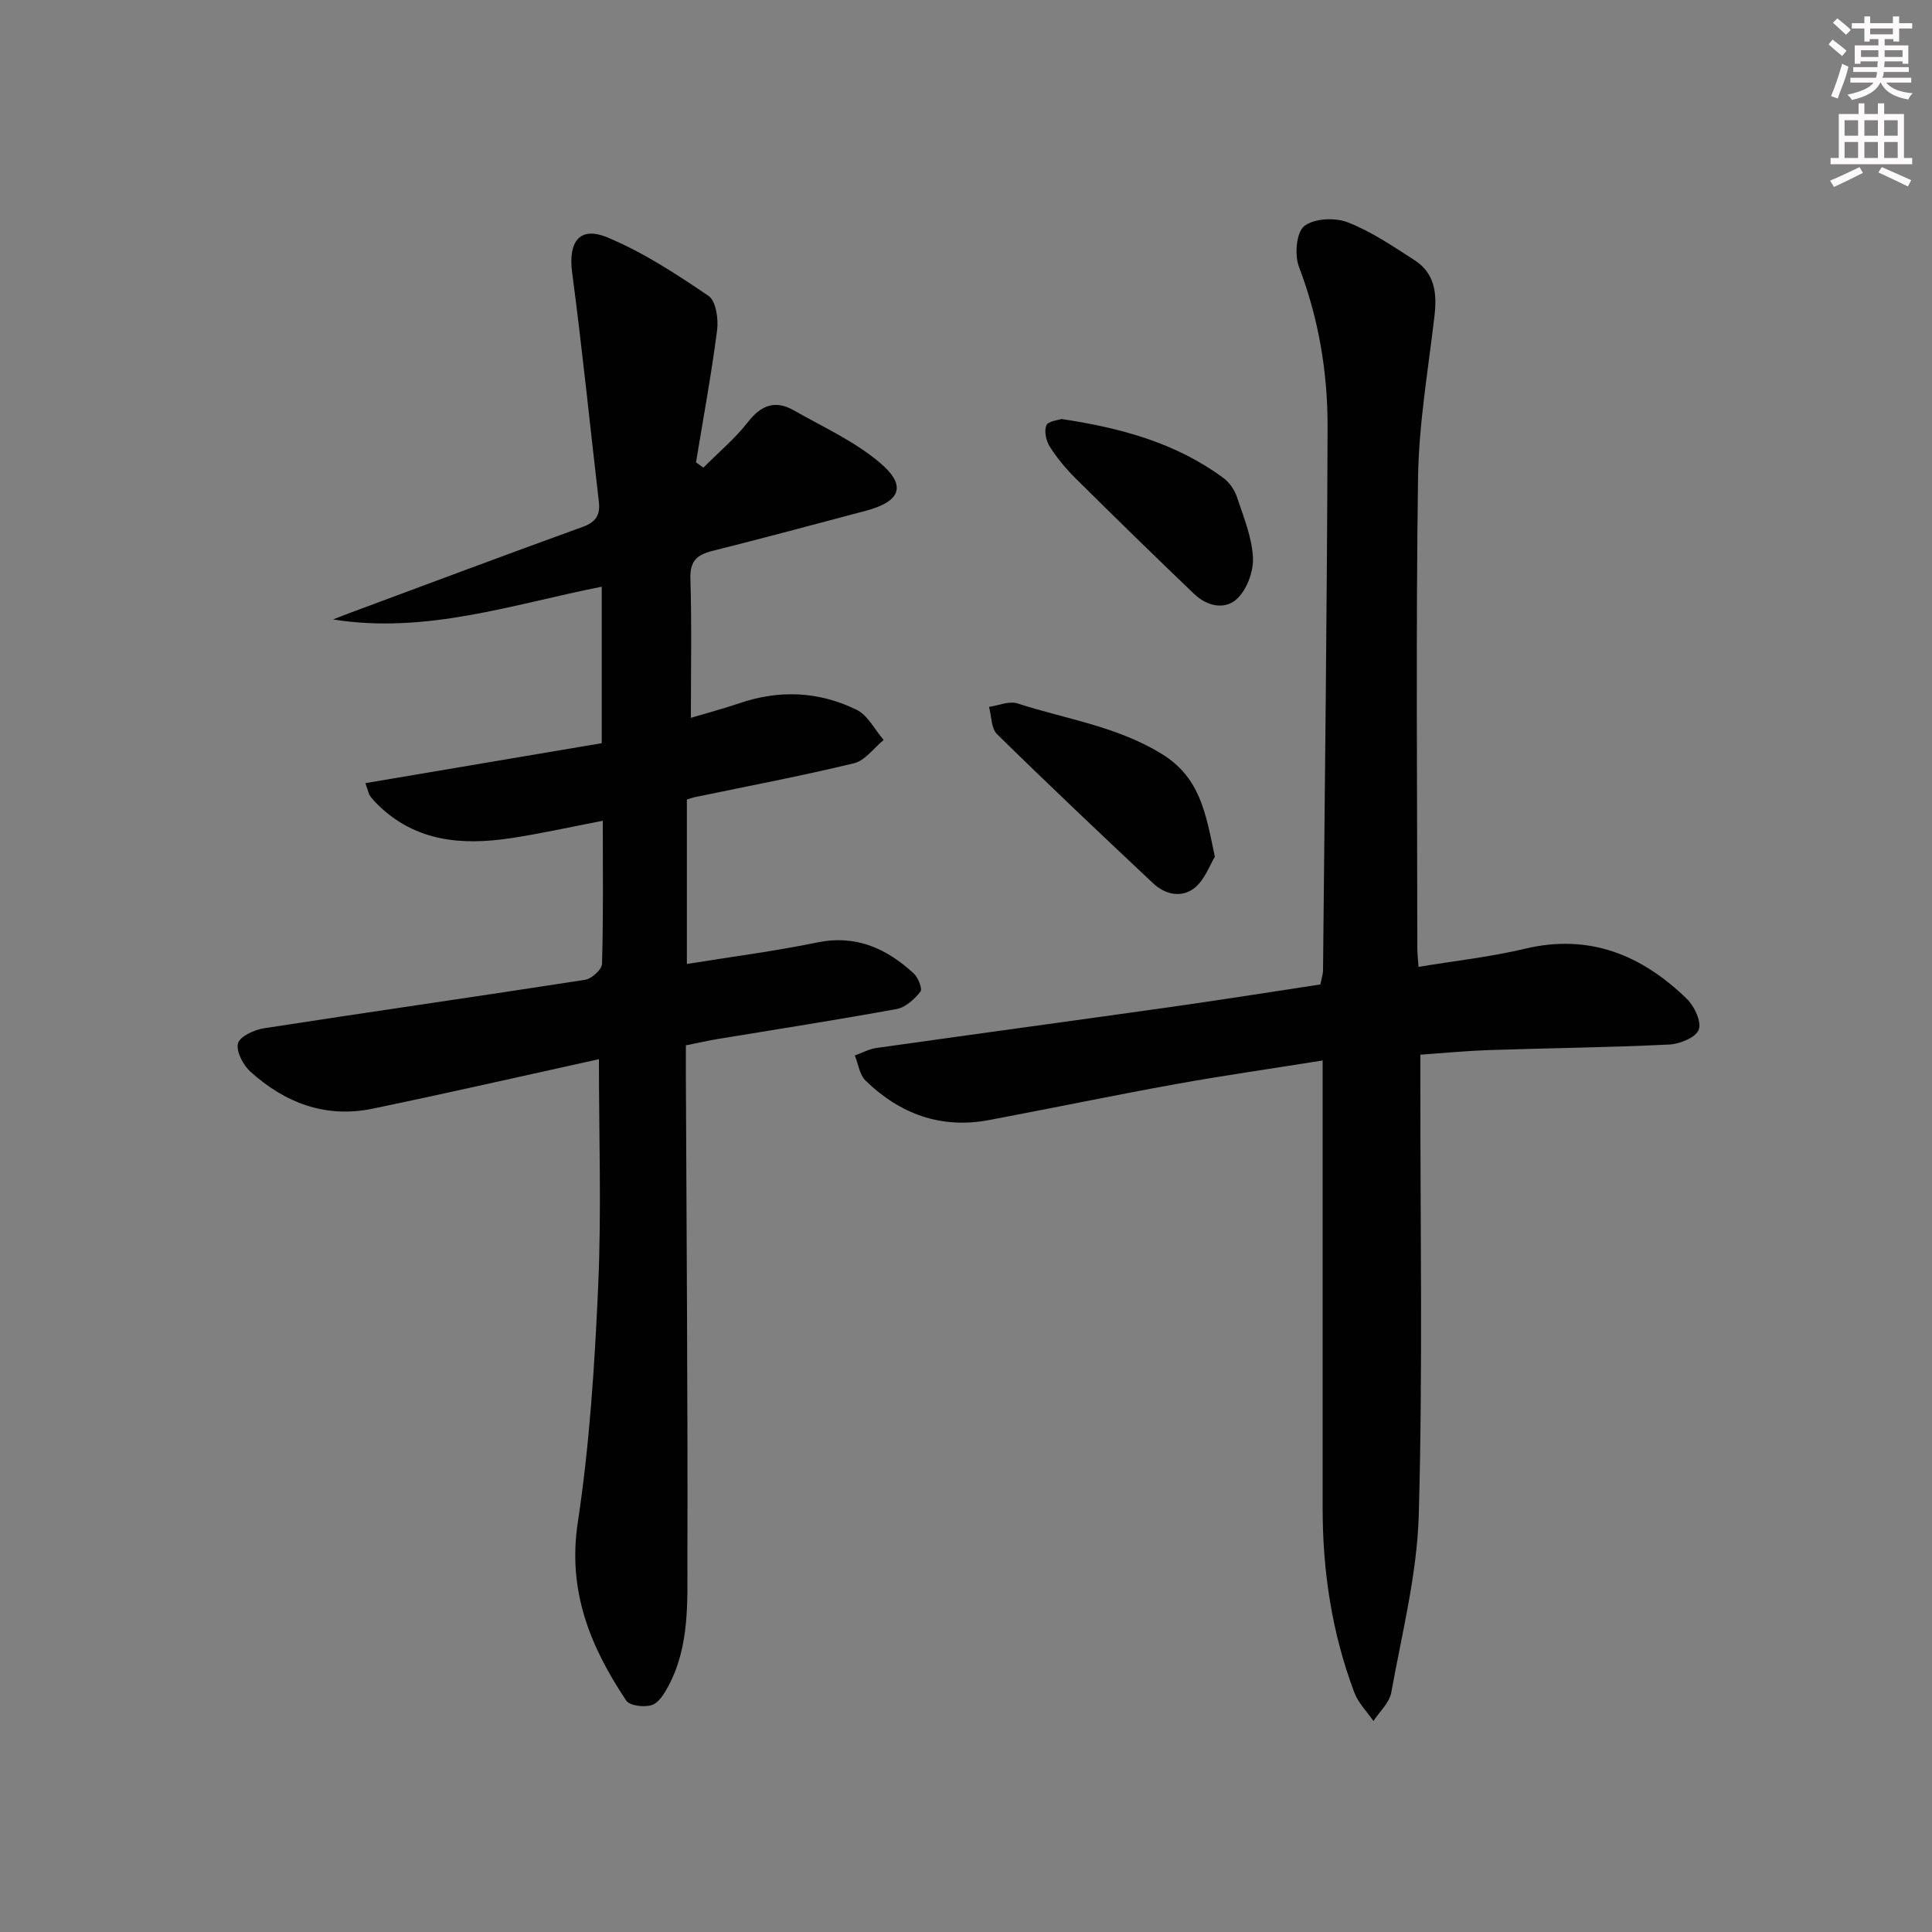
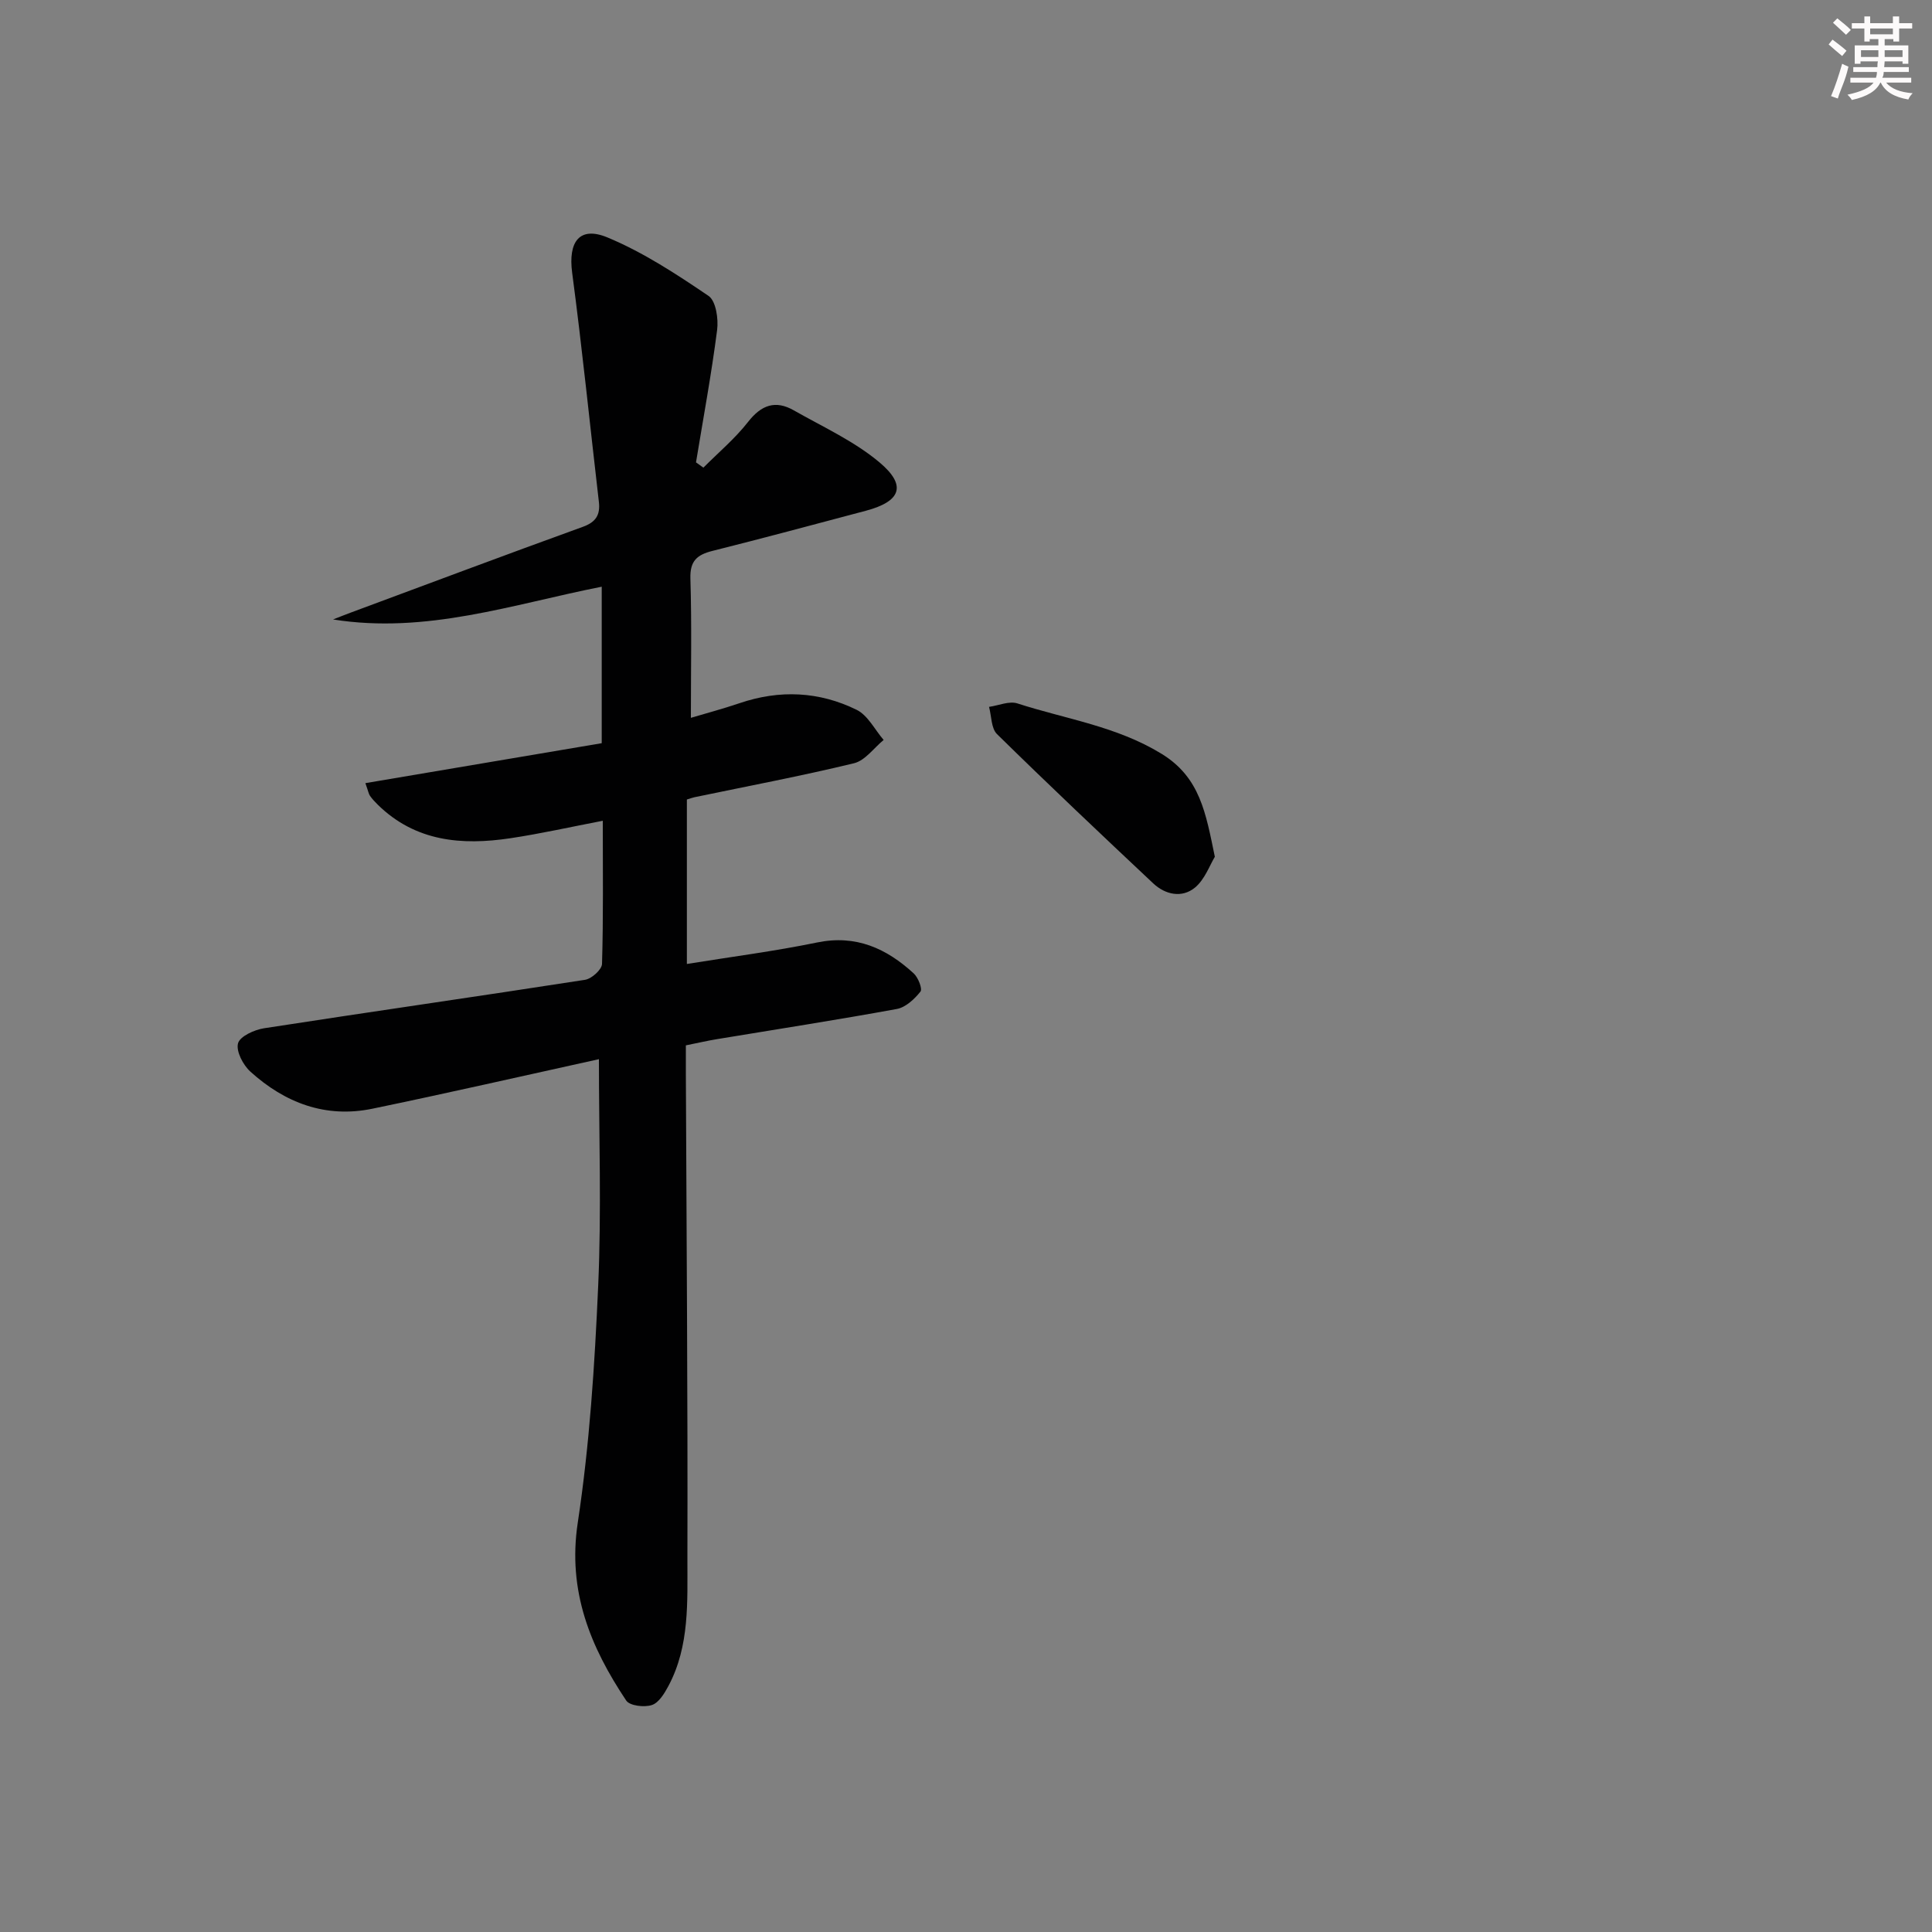
<svg xmlns="http://www.w3.org/2000/svg" enable-background="new 0 0 400 400" viewBox="0 0 400 400">
  <rect x="0" y="0" width="400" height="400" fill="#808080" stroke="none" />
  <g fill="#010102">
    <path d="m124 219.29c-16.14 3.55-31.49 7.07-46.92 10.26-9.68 2-18.11-1.22-25.25-7.69-1.51-1.37-2.99-4.21-2.55-5.85.39-1.45 3.38-2.81 5.39-3.12 22.14-3.43 44.32-6.59 66.45-10.03 1.37-.21 3.49-2.12 3.52-3.29.29-9.64.16-19.29.16-29.64-6.67 1.28-12.87 2.68-19.15 3.62-10.05 1.51-19.63.7-27.42-6.93-.58-.57-1.15-1.18-1.62-1.84-.27-.38-.35-.91-.96-2.64 16.44-2.78 32.64-5.51 48.93-8.27 0-11.07 0-21.51 0-32.4-18.46 3.65-36.34 9.86-55.62 6.78 1.2-.47 2.4-.95 3.61-1.4 16.03-5.95 32.03-11.96 48.11-17.78 2.71-.98 3.62-2.48 3.31-5.17-1.84-15.81-3.44-31.65-5.53-47.43-.85-6.38 1.48-9.73 7.31-7.31 7.39 3.07 14.26 7.58 20.92 12.1 1.54 1.04 2.08 4.76 1.78 7.08-1.18 9.17-2.87 18.26-4.37 27.39.51.36 1.02.73 1.53 1.09 3.12-3.14 6.56-6.02 9.26-9.48 2.74-3.51 5.66-4.54 9.44-2.39 6.03 3.43 12.51 6.37 17.75 10.77 5.73 4.81 4.44 8.1-2.83 10.03-10.58 2.81-21.14 5.65-31.75 8.31-3.18.8-4.67 2.06-4.56 5.71.29 9.46.1 18.93.1 28.85 3-.9 6.59-1.85 10.1-3.04 8.28-2.82 16.47-2.43 24.22 1.38 2.32 1.14 3.75 4.11 5.59 6.24-2.03 1.66-3.83 4.26-6.13 4.82-10.94 2.65-22.02 4.74-33.05 7.04-.46.1-.91.27-1.56.47v34.05c9.14-1.48 18.12-2.63 26.96-4.45 8.06-1.66 14.36 1.23 20 6.4.93.85 1.85 3.21 1.4 3.77-1.23 1.55-3.07 3.27-4.9 3.6-12.39 2.27-24.84 4.19-37.26 6.25-1.96.32-3.9.78-6.41 1.28 0 1.91-.01 3.86 0 5.82.13 33.48.41 66.97.32 100.45-.02 8.89.49 18.04-3.91 26.33-.83 1.55-2 3.51-3.45 3.98-1.56.52-4.58.16-5.31-.93-7.41-11.1-12.18-22.64-10.03-36.83 2.45-16.21 3.51-32.7 4.23-49.1.69-15.45.15-30.95.15-46.86z" />
-     <path d="m294.07 218.36v5.8c-.02 29.82.51 59.66-.33 89.47-.35 12.31-3.49 24.56-5.69 36.78-.38 2.12-2.42 3.95-3.69 5.91-1.35-1.96-3.15-3.74-3.96-5.9-4.62-12.25-6.56-25.01-6.56-38.08-.01-28.83 0-57.65 0-86.48 0-1.79 0-3.59 0-6.3-10.62 1.7-20.59 3.12-30.5 4.91-12.89 2.33-25.72 5.01-38.59 7.43-9.94 1.87-18.44-1.26-25.54-8.17-1.25-1.21-1.51-3.44-2.23-5.2 1.5-.54 2.95-1.35 4.5-1.56 20.39-2.88 40.79-5.64 61.17-8.52 10.19-1.44 20.36-3.06 30.72-4.63.21-1.12.54-2.05.55-2.98.36-37.47.83-74.93.94-112.4.03-11.34-1.83-22.46-5.93-33.21-.93-2.45-.55-7.08 1.09-8.41 2-1.61 6.36-1.82 8.99-.8 4.9 1.9 9.38 4.97 13.85 7.84 4.18 2.68 4.68 6.86 4.14 11.48-1.3 11.19-3.25 22.38-3.41 33.6-.46 32.48-.16 64.98-.15 97.47 0 .98.13 1.97.25 3.77 7.5-1.25 14.86-2.04 22-3.75 13.38-3.19 24.22 1.29 33.58 10.4 1.56 1.52 3.06 4.77 2.43 6.38s-3.92 2.94-6.11 3.05c-12.46.6-24.94.74-37.41 1.15-4.48.15-8.93.59-14.11.95z" />
    <path d="m251.52 177.39c-1.06 1.73-2.07 4.69-4.12 6.38-2.67 2.19-6.1 1.5-8.63-.87-10.87-10.21-21.71-20.46-32.35-30.91-1.22-1.2-1.13-3.73-1.65-5.64 1.98-.28 4.18-1.27 5.89-.71 9.99 3.24 20.47 4.7 29.8 10.41 8.04 4.91 9.19 12.33 11.06 21.34z" />
-     <path d="m219.77 86.75c12.56 1.88 23.82 5.04 33.55 12.23 1.25.92 2.3 2.49 2.79 3.97 1.36 4.06 3.05 8.19 3.3 12.37.17 2.83-1.15 6.51-3.13 8.5-2.54 2.56-6.33 1.74-9-.81-8.28-7.91-16.47-15.92-24.6-23.98-1.99-1.98-3.83-4.19-5.33-6.55-.76-1.2-1.21-3.21-.71-4.4.37-.91 2.47-1.09 3.13-1.33z" />
  </g>
  <path d="m378.6 9.2.8-1c.9.7 1.9 1.4 2.9 2.3l-.9 1.1c-1.1-.9-2-1.7-2.8-2.4zm.5 10.7c.9-2.1 1.6-4.3 2.3-6.7.4.2.8.4 1.3.6-.7 3.1-1.5 4.3-2.2 6.6zm.4-15.2.9-.9c1 .8 2 1.6 2.8 2.4l-1 1c-1-.9-1.9-1.8-2.7-2.5zm12.5-1.3h1.2v1.4h2.7v1.1h-2.7v2.7h-1.2v-.5h-1.8v1.3h4.9v3.8h-1.2v-.5h-3.7c0 .4-.1.9-.1 1.2h5.1v1h-5.2c0 .5-.1.9-.3 1.2h6v1h-5.2c1.1 1.3 2.9 2 5.5 2.2-.4.4-.7.8-.9 1.3-2.9-.5-4.8-1.6-5.7-3.5h-.1c-.8 1.7-2.7 2.9-5.9 3.6-.2-.4-.6-.8-.9-1.1 2.8-.6 4.6-1.4 5.4-2.5h-4.8v-1h5.3c.1-.3.2-.7.2-1.2h-4.9v-1h5c0-.4 0-.8.1-1.2h-3.6v.5h-1.2v-3.8h4.9v-1.3h-1.8v.5h-1.1v-2.7h-2.6v-1.1h2.6v-1.4h1.2v1.4h4.7v-1.4zm-6.7 8.4h3.6c0-.4 0-.9 0-1.4h-3.6zm1.9-4.7h4.7v-1.2h-4.7zm6.7 3.3h-3.7v1.4h3.7z" fill="#fcfafa" />
-   <path d="m384.7 21.4h1.3v2.2h2.8v-2.2h1.3v2.2h4.1v9.1h1.7v1.3h-16.9v-1.3h1.7v-9.1h4.1v-2.2zm.3 13.2.7 1.2c-1.8.9-3.8 1.9-6 2.9-.2-.4-.5-.8-.8-1.3 2.4-1 4.4-2 6.1-2.8zm-3.1-6.5h2.8v-3.2h-2.8zm0 4.6h2.8v-3.3h-2.8v3.2zm4.1-4.6h2.8v-3.2h-2.8zm0 4.6h2.8v-3.3h-2.8zm3.6 1.9c2.1.9 4.1 1.8 6.1 2.7l-.7 1.3c-2.2-1.1-4.2-2-6.1-2.9zm3.3-9.7h-2.8v3.2h2.8zm-2.8 7.8h2.8v-3.3h-2.8z" fill="#fcfafa" />
</svg>